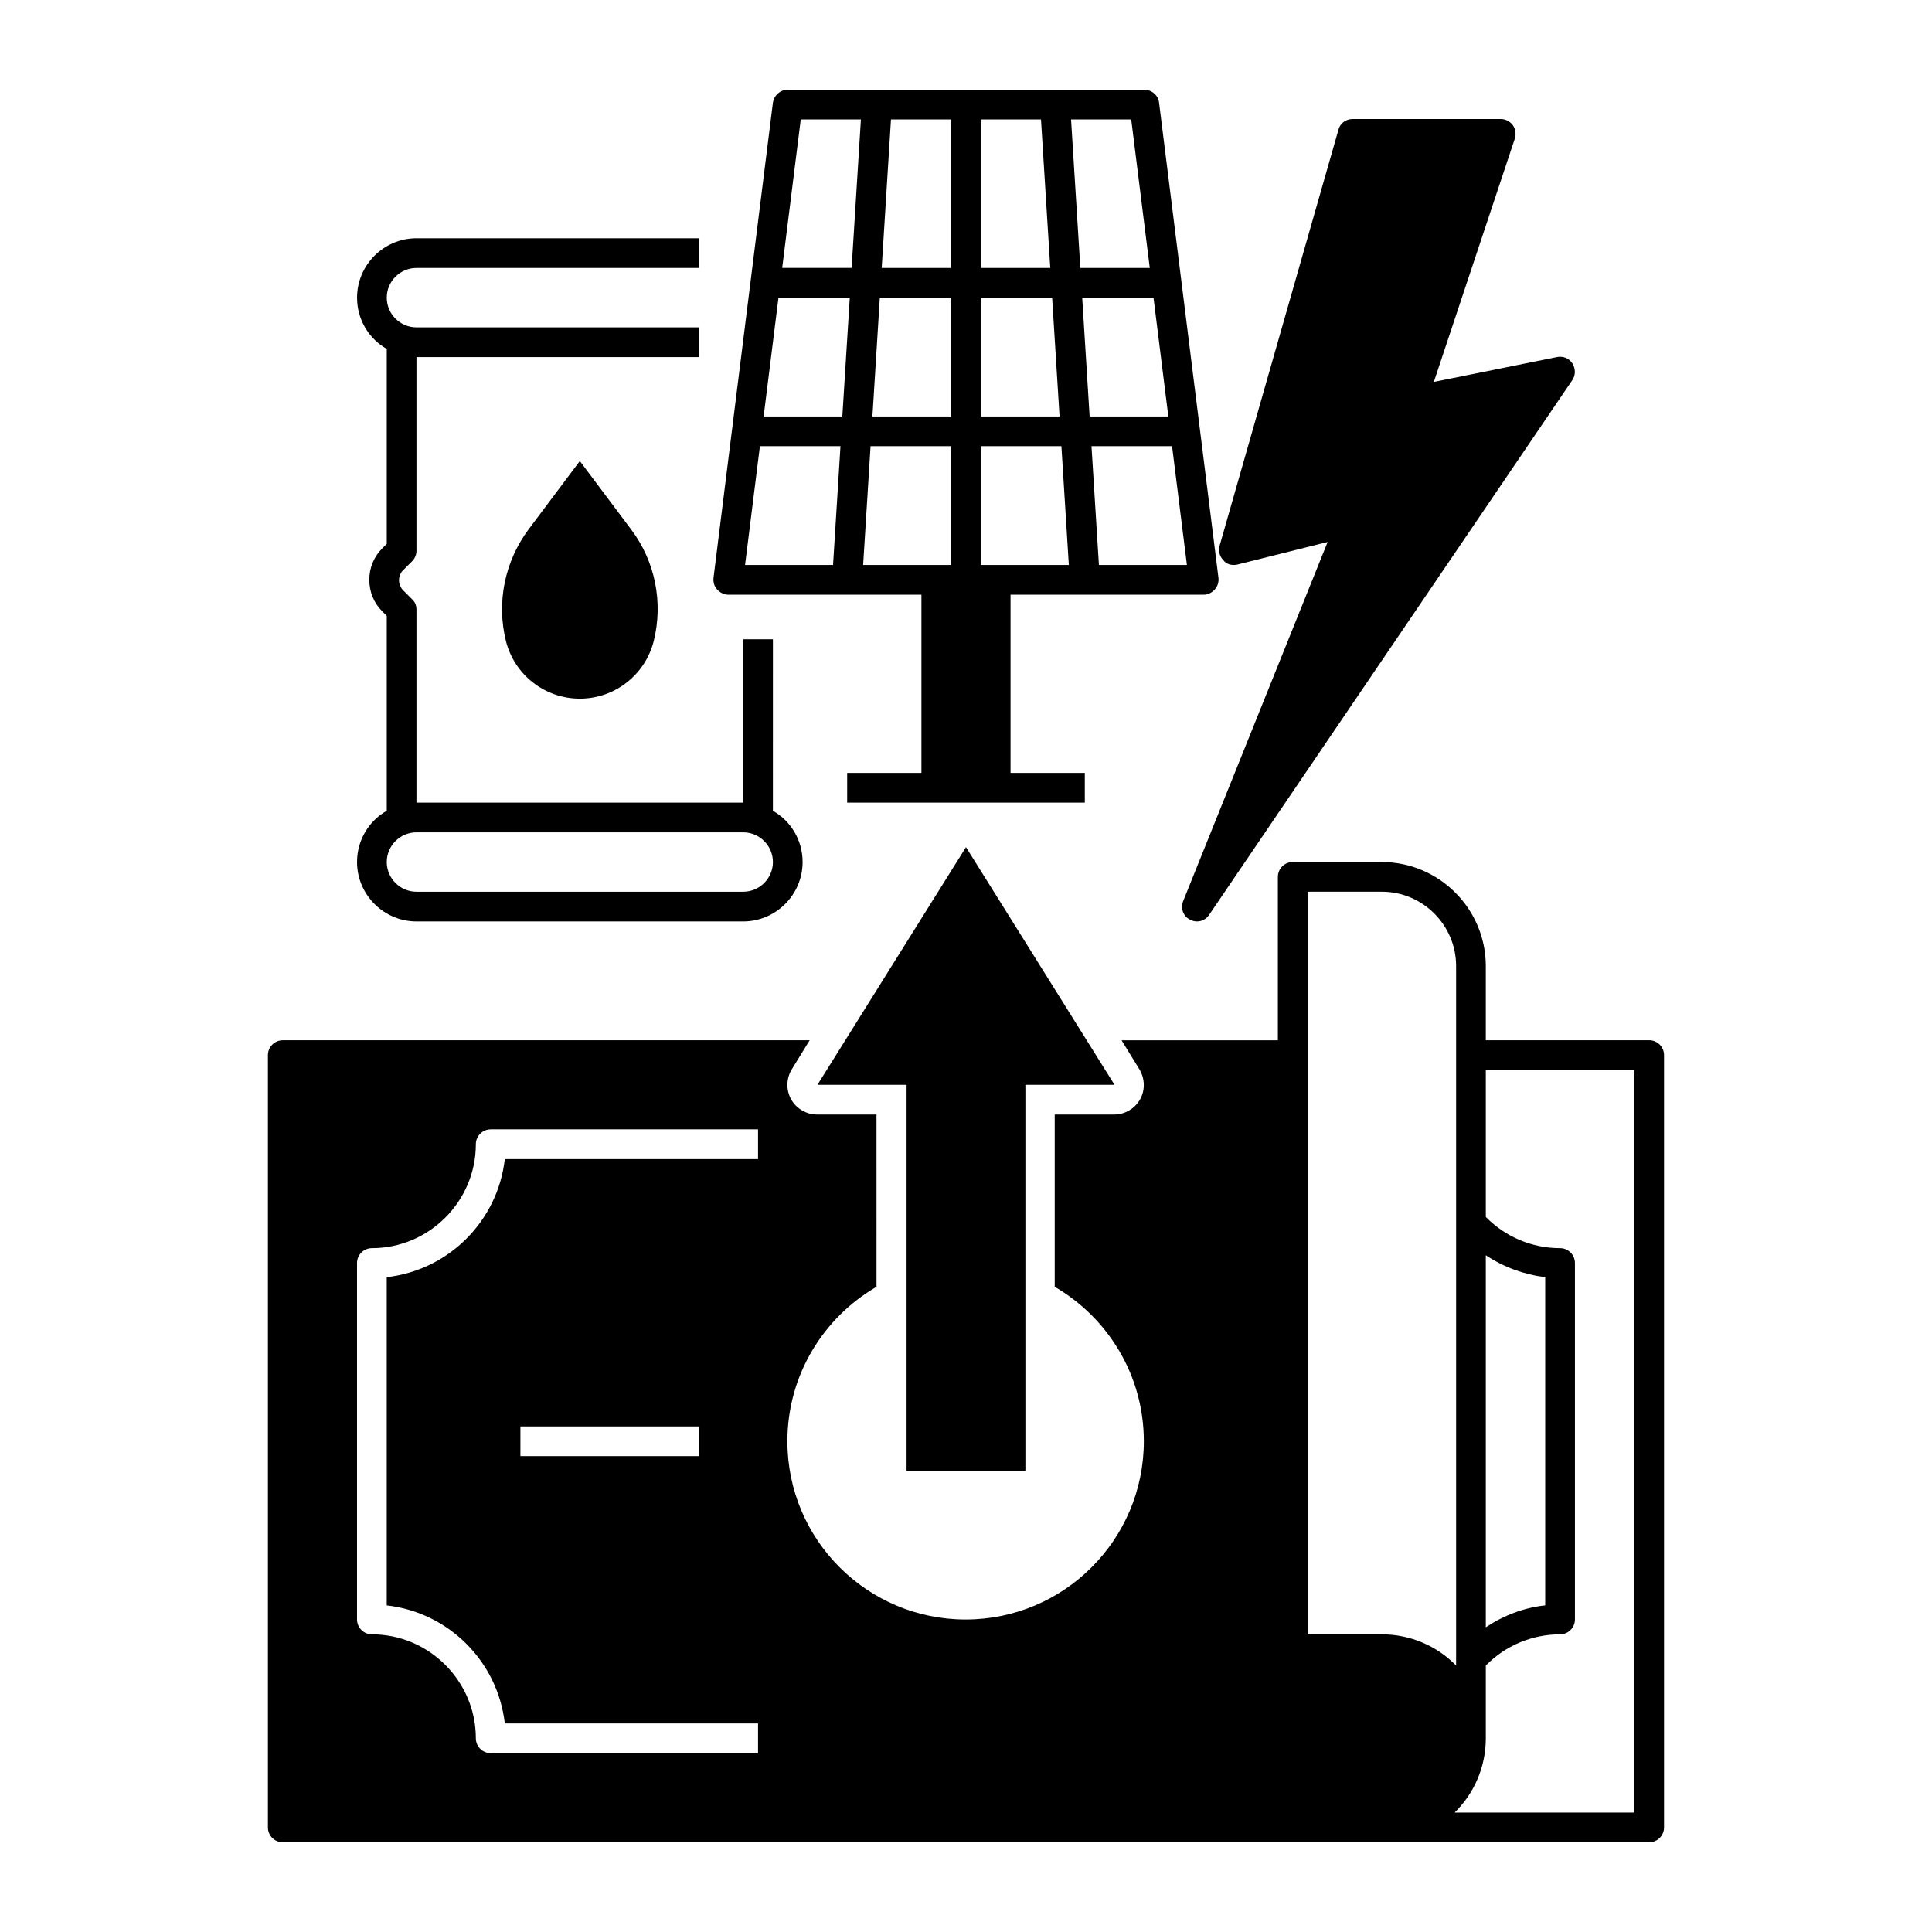
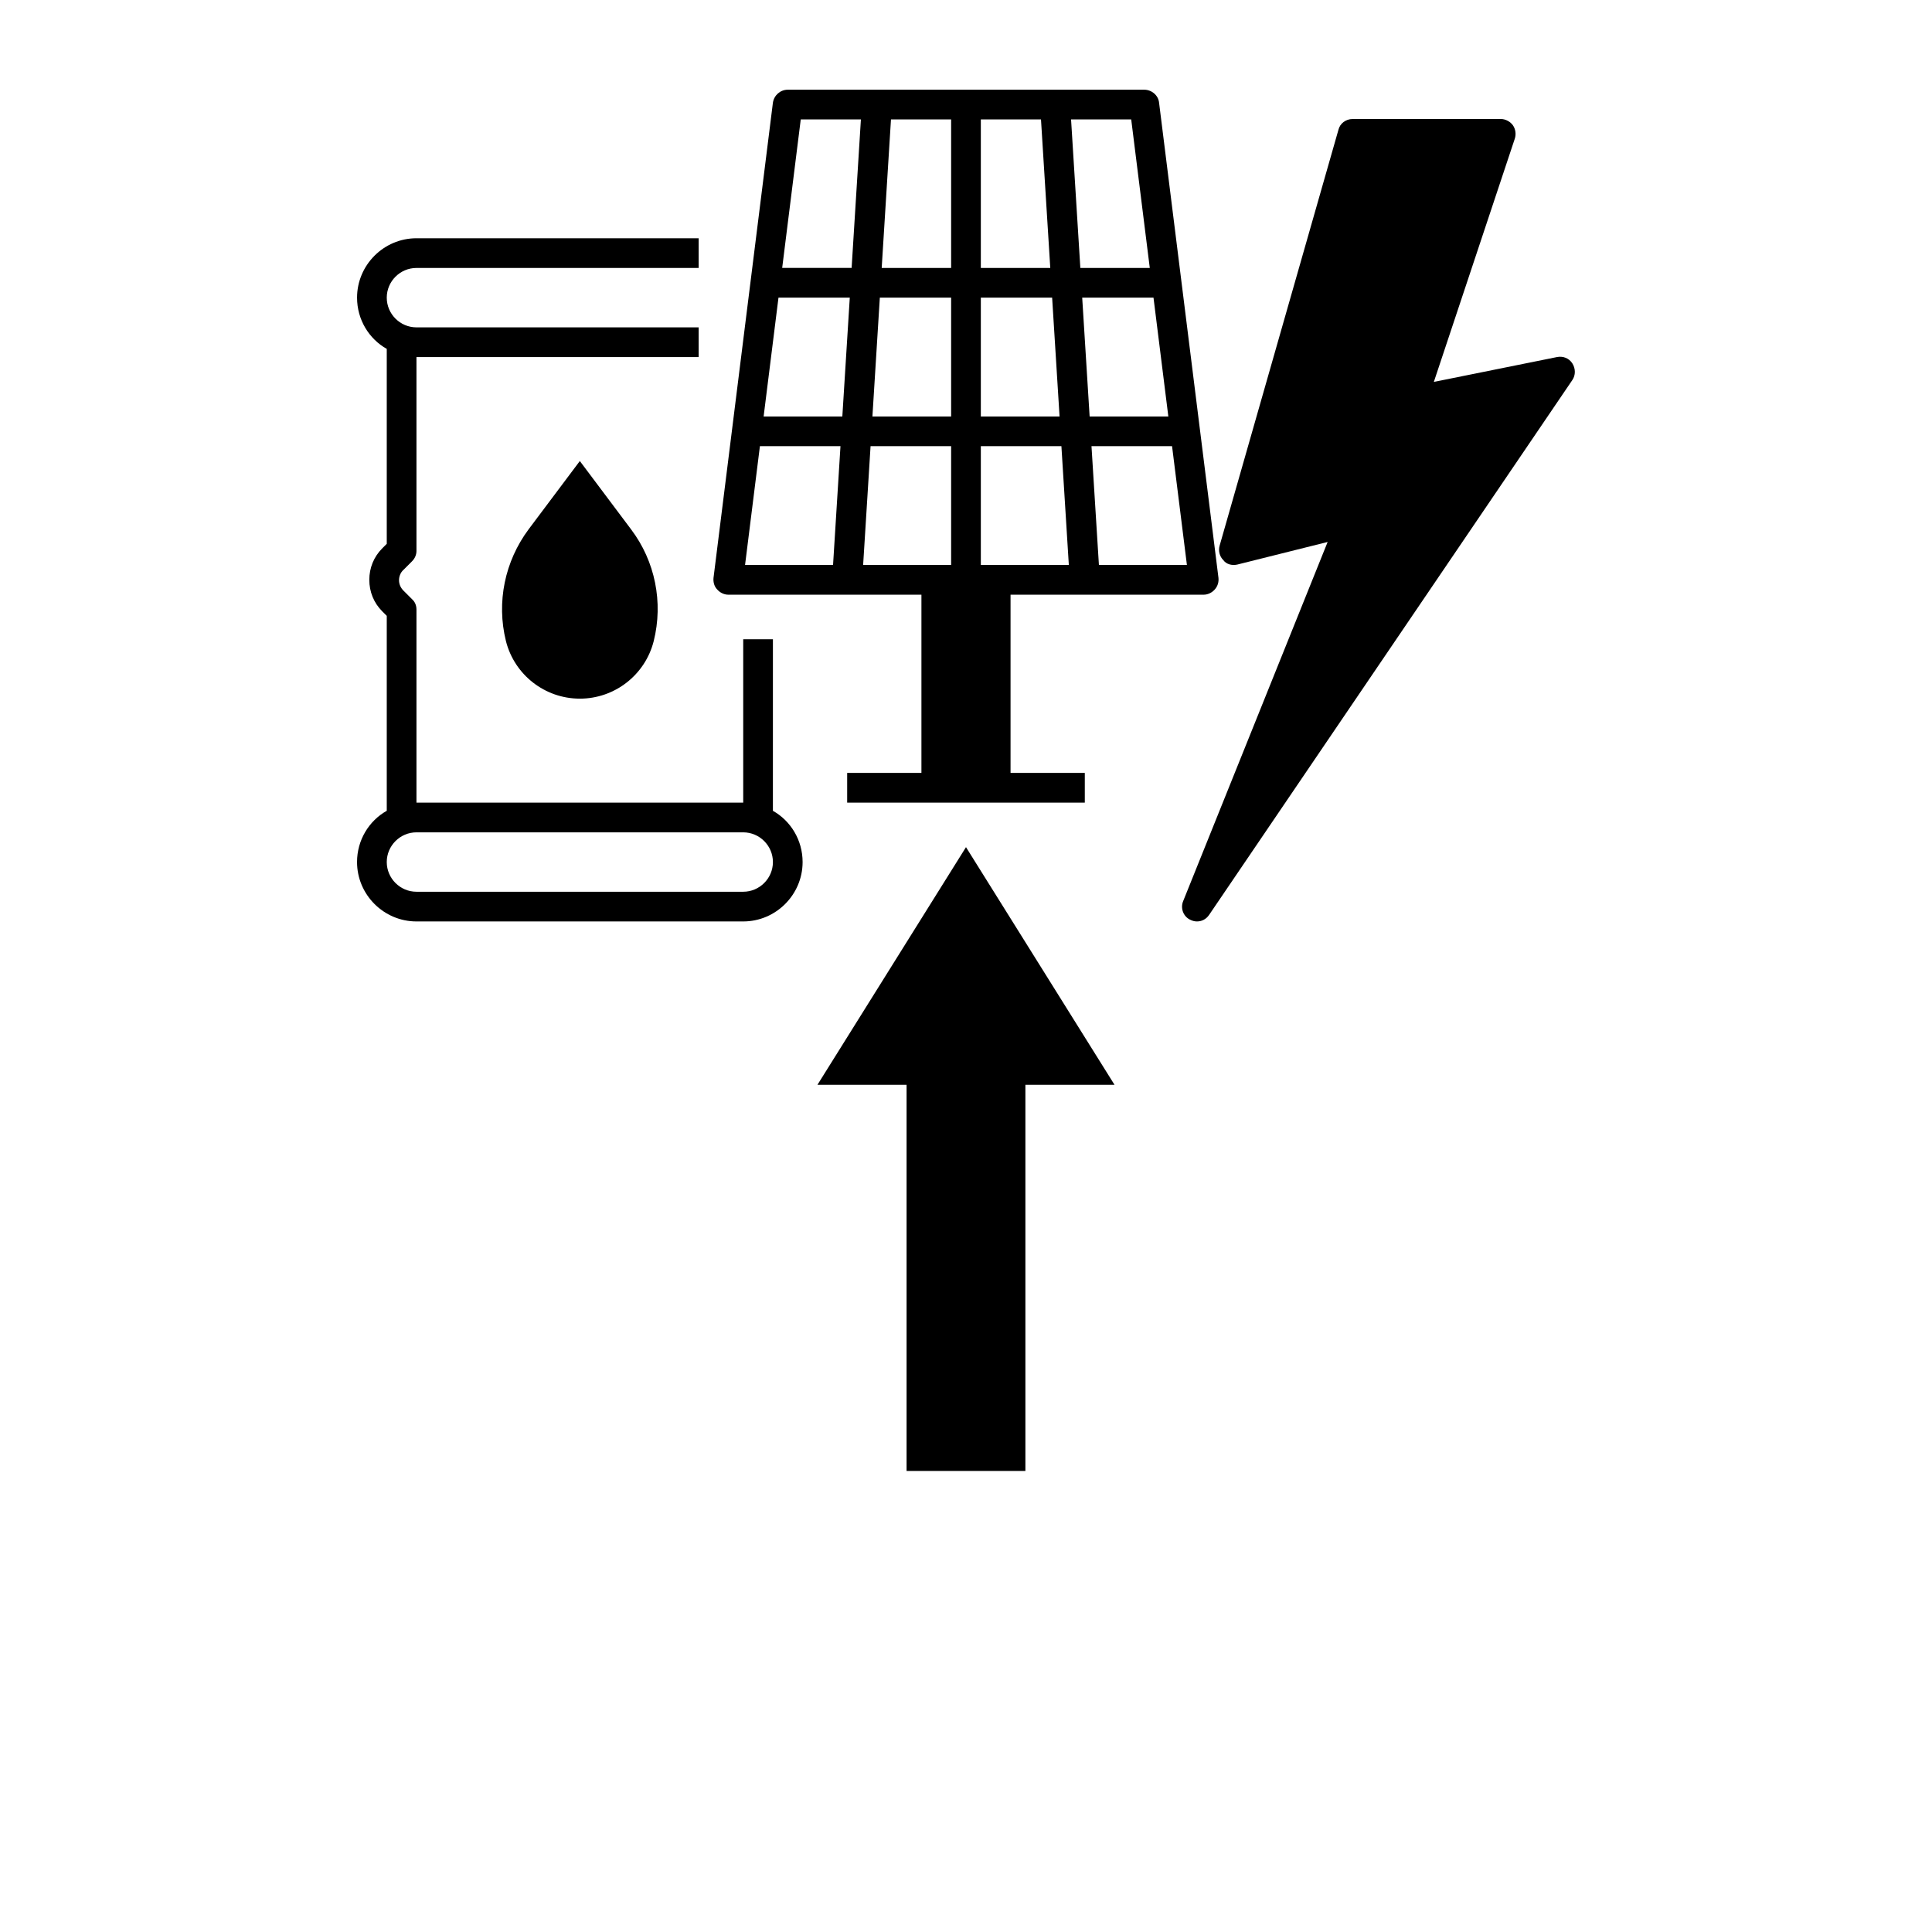
<svg xmlns="http://www.w3.org/2000/svg" fill="#000000" width="800px" height="800px" version="1.1" viewBox="144 144 512 512">
  <g>
    <path d="m297.66 329.15c9.25 0 17.32-6.297 19.582-15.254 2.559-10.234 0.395-21.156-6.004-29.617l-13.578-18.102-13.578 18.105c-6.297 8.461-8.562 19.285-6.004 29.617 2.262 8.953 10.332 15.25 19.582 15.25z" />
-     <path d="m581.05 419.68h-43.297v-19.68c0-15.152-12.398-27.551-27.551-27.551h-23.617c-2.164 0-3.938 1.77-3.938 3.938v43.297h-41.426l4.723 7.676c1.477 2.461 1.574 5.512 0.195 7.969-1.379 2.461-4.035 4.035-6.887 4.035h-15.742v45.656c14.07 8.168 23.617 23.418 23.617 40.934 0 26.074-21.156 47.23-47.23 47.23-26.074 0-47.23-21.156-47.23-47.23 0-17.516 9.543-32.766 23.617-40.934l-0.004-45.66h-15.742c-2.856 0-5.512-1.574-6.887-4.035-1.379-2.461-1.277-5.609 0.195-7.969l4.723-7.676h-139.63c-2.164 0-3.938 1.77-3.938 3.938v204.67c0 2.164 1.77 3.938 3.938 3.938h362.11c2.164 0 3.938-1.77 3.938-3.938v-204.68c0-2.164-1.773-3.934-3.938-3.934zm-236.16 31.488h-67.109c-1.871 16.434-14.859 29.422-31.293 31.293v86.984c16.434 1.871 29.422 14.859 31.293 31.293l67.109-0.004v7.871h-70.848c-2.164 0-3.938-1.77-3.938-3.938 0-15.152-12.398-27.551-27.551-27.551-2.164 0-3.938-1.77-3.938-3.938v-94.465c0-2.164 1.77-3.938 3.938-3.938 15.152 0 27.551-12.398 27.551-27.551 0-2.164 1.77-3.938 3.938-3.938h70.848zm-15.746 70.848v7.871h-47.23v-7.871zm208.61-45.363c4.723 3.148 10.137 5.117 15.742 5.805v86.984c-5.609 0.59-11.02 2.656-15.742 5.805zm-47.23 100.46v-196.8h19.68c10.824 0 19.68 8.855 19.68 19.68v185.39c-5.019-5.117-12.004-8.266-19.68-8.266zm86.59 47.234h-47.625c5.117-5.019 8.266-12.004 8.266-19.68v-19.285c5.215-5.312 12.301-8.266 19.68-8.266 2.164 0 3.938-1.77 3.938-3.938v-94.465c0-2.164-1.77-3.938-3.938-3.938-7.379 0-14.465-2.953-19.68-8.266v-38.965h39.359z" />
    <path d="m415.74 533.82v-102.34h23.617l-39.359-62.977-39.363 62.977h23.617v102.34z" />
    <path d="m471.83 293.63 24.008-6.004-38.277 95.152c-0.789 1.871 0 4.035 1.77 4.922 0.59 0.297 1.18 0.492 1.871 0.492 1.277 0 2.461-0.59 3.246-1.77l96.234-141.7c0.887-1.277 0.887-3.051 0-4.43-0.887-1.379-2.461-1.969-4.035-1.672l-32.664 6.59 21.453-64.453c0.395-1.18 0.195-2.559-0.492-3.543s-1.969-1.672-3.148-1.672h-39.359c-1.77 0-3.344 1.18-3.738 2.856l-31.488 110.21c-0.395 1.379 0 2.856 0.984 3.836 0.781 1.086 2.258 1.477 3.637 1.184z" />
    <path d="m337.02 301.6h51.168v47.23h-19.68v7.871h62.977v-7.871h-19.68v-47.23h51.168c1.082 0 2.164-0.492 2.953-1.379 0.789-0.887 1.082-1.969 0.984-3.051l-15.742-125.95c-0.195-1.969-1.969-3.445-3.938-3.445h-94.465c-1.969 0-3.641 1.477-3.938 3.445l-15.742 125.95c-0.098 1.082 0.195 2.262 0.984 3.051 0.785 0.887 1.867 1.379 2.949 1.379zm40.145-78.719h18.895v31.488h-20.859zm-9.938 31.488h-20.859l3.938-31.488h18.895zm86.395 0h-20.859l-1.969-31.488h18.895zm-28.828 0h-20.863v-31.488h18.895zm-20.863 39.359v-31.488h21.352l1.969 31.488zm0-78.719v-39.363h15.941l2.461 39.359zm-7.871 0h-18.402l2.461-39.359 15.941-0.004zm0 47.23v31.488h-23.32l1.969-31.488zm39.164 31.488-1.969-31.488h21.352l3.938 31.488zm13.48-78.719h-18.402l-2.461-39.359h15.941zm-92.496-39.363h15.941l-2.461 39.359h-18.402zm-10.824 86.594h21.352l-1.969 31.488h-23.32z" />
    <path d="m238.62 372.45c0 8.66 7.086 15.742 15.742 15.742h86.594c8.66 0 15.742-7.086 15.742-15.742 0-5.805-3.148-10.922-7.871-13.578l0.004-45.461h-7.871v43.297h-86.594v-51.168c0-1.082-0.395-2.066-1.18-2.754l-2.262-2.262c-0.789-0.789-1.18-1.77-1.18-2.754s0.395-2.066 1.18-2.754l2.262-2.262c0.789-0.789 1.18-1.77 1.18-2.754v-51.375h74.785v-7.871h-74.785c-4.328 0-7.871-3.543-7.871-7.871s3.543-7.871 7.871-7.871h74.785v-7.871h-74.785c-8.66 0-15.742 7.086-15.742 15.742 0 5.805 3.148 10.922 7.871 13.578v51.66l-1.18 1.18c-2.262 2.262-3.445 5.215-3.445 8.363 0 3.148 1.18 6.102 3.445 8.363l1.18 1.18v51.66c-4.727 2.66-7.875 7.777-7.875 13.582zm102.34-7.871c4.328 0 7.871 3.543 7.871 7.871 0 4.328-3.543 7.871-7.871 7.871h-86.594c-4.328 0-7.871-3.543-7.871-7.871 0-4.328 3.543-7.871 7.871-7.871z" />
  </g>
</svg>